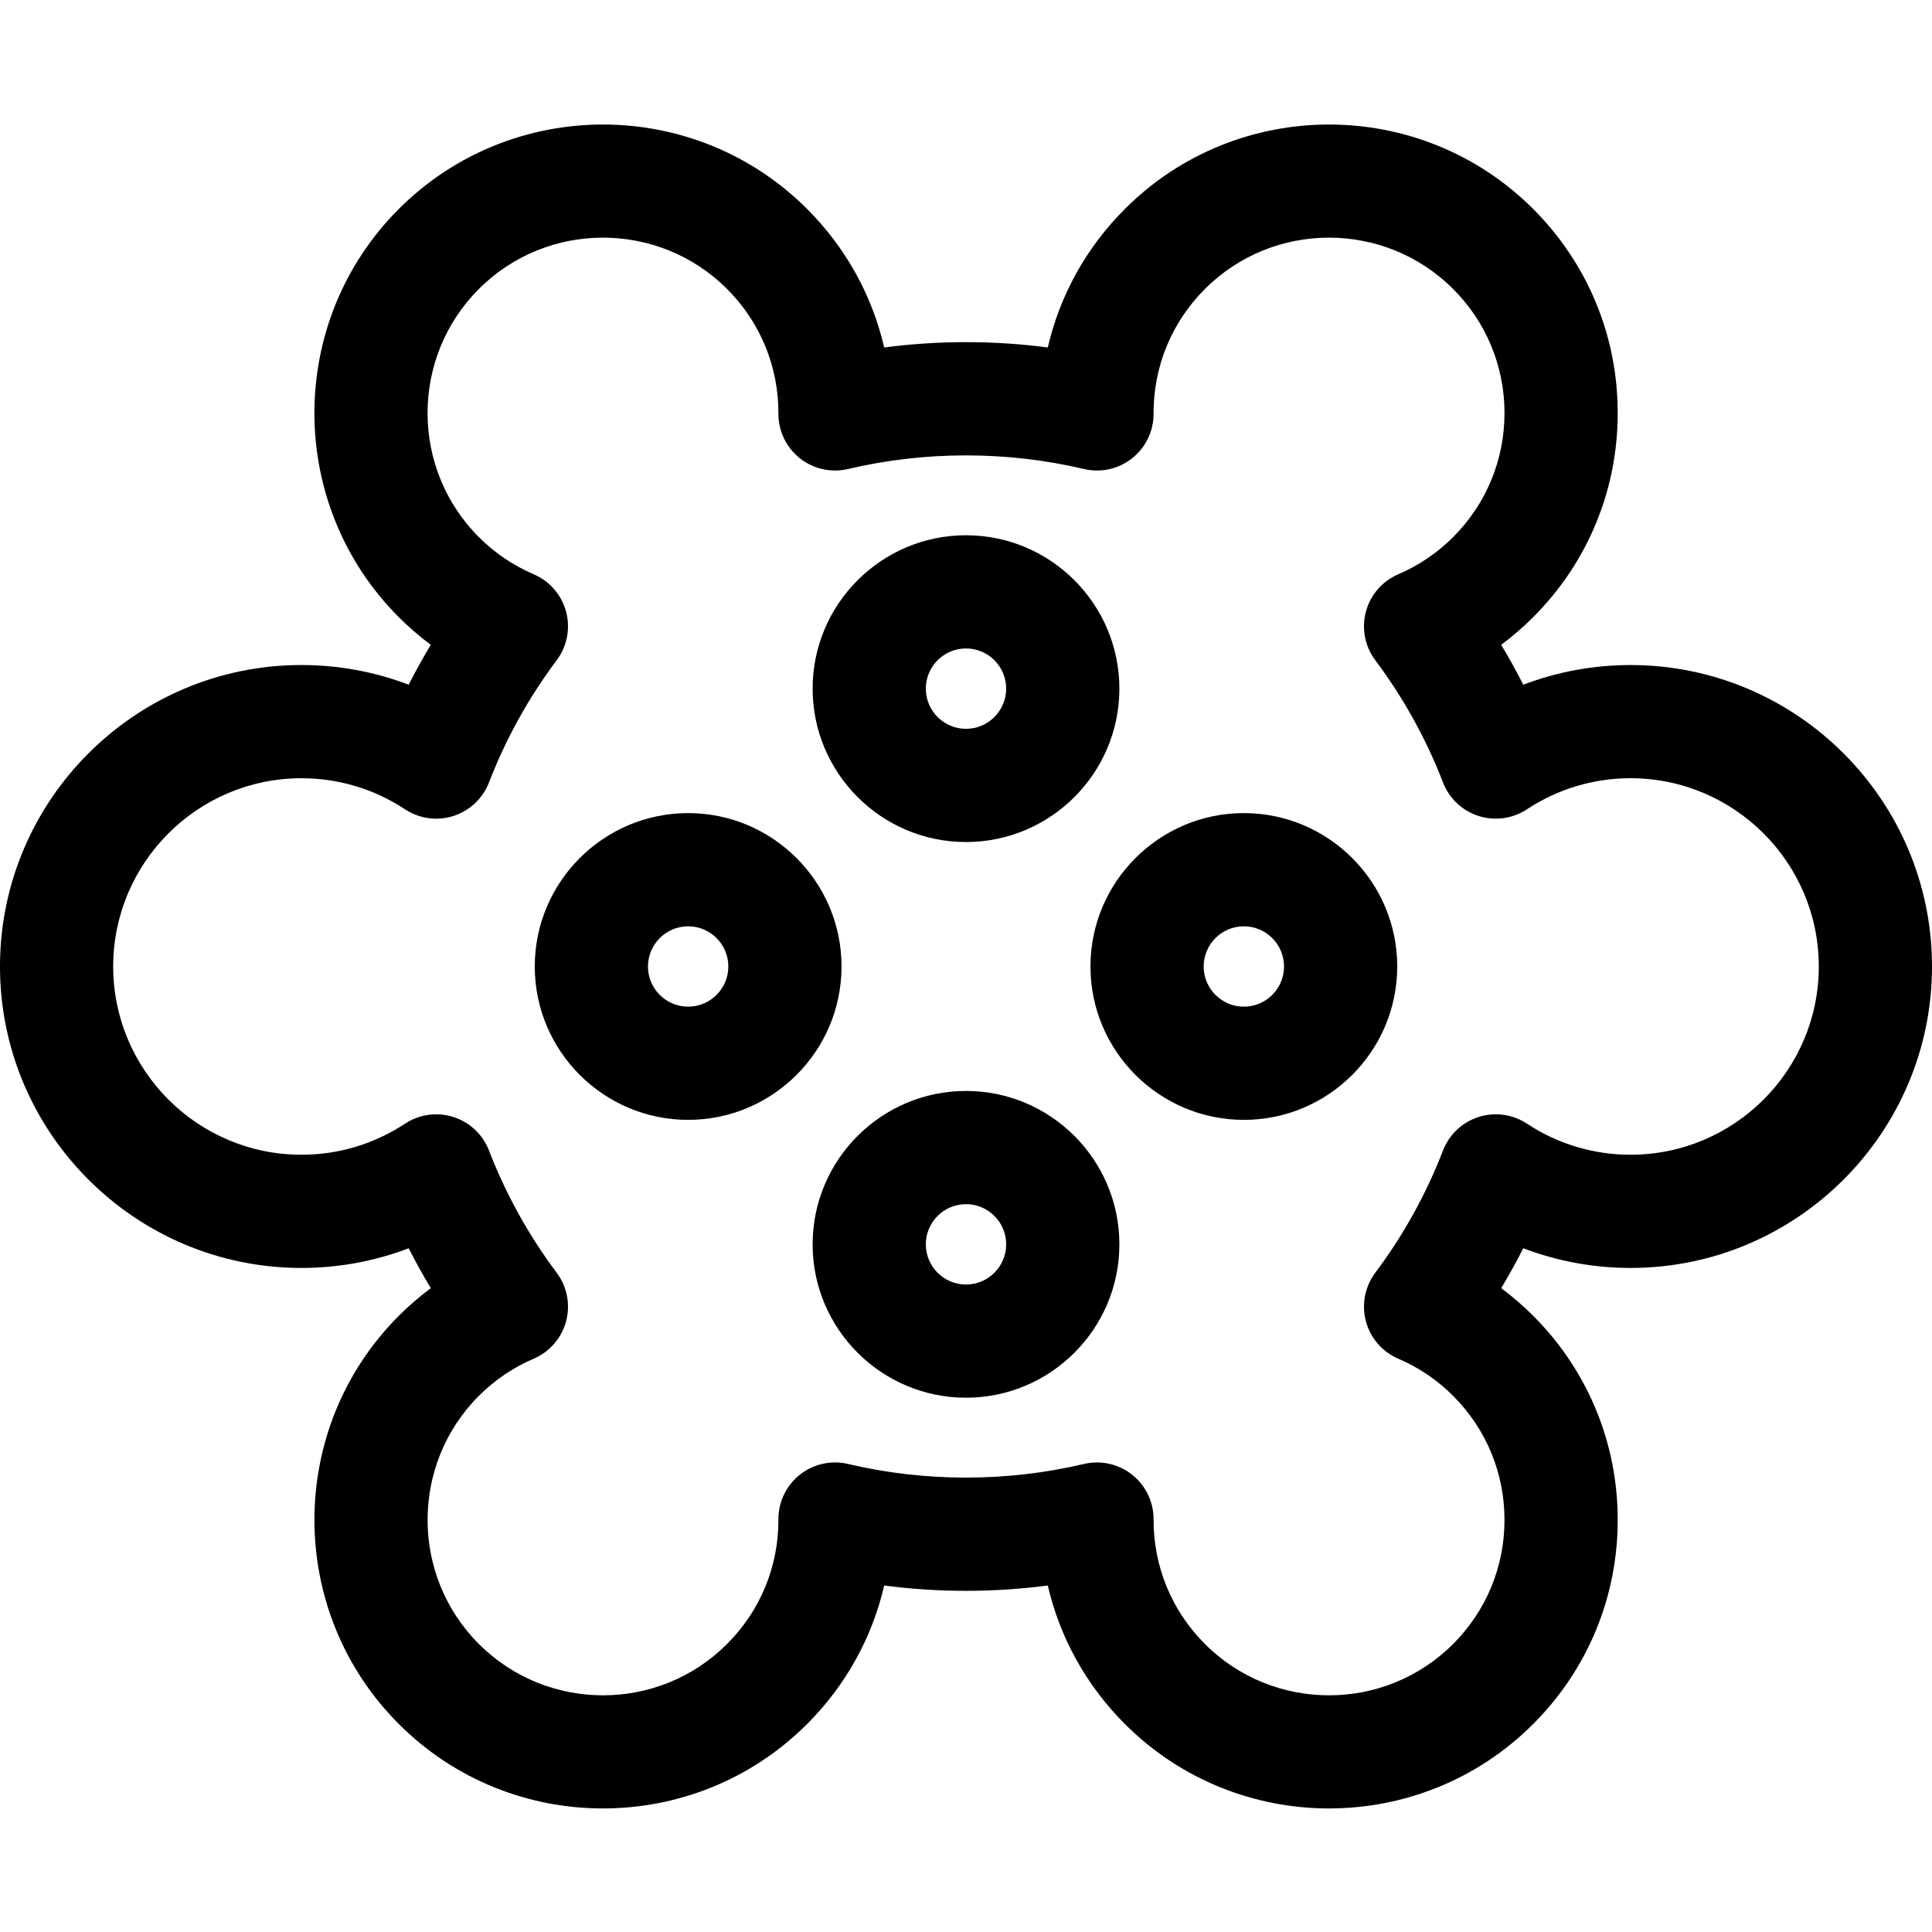
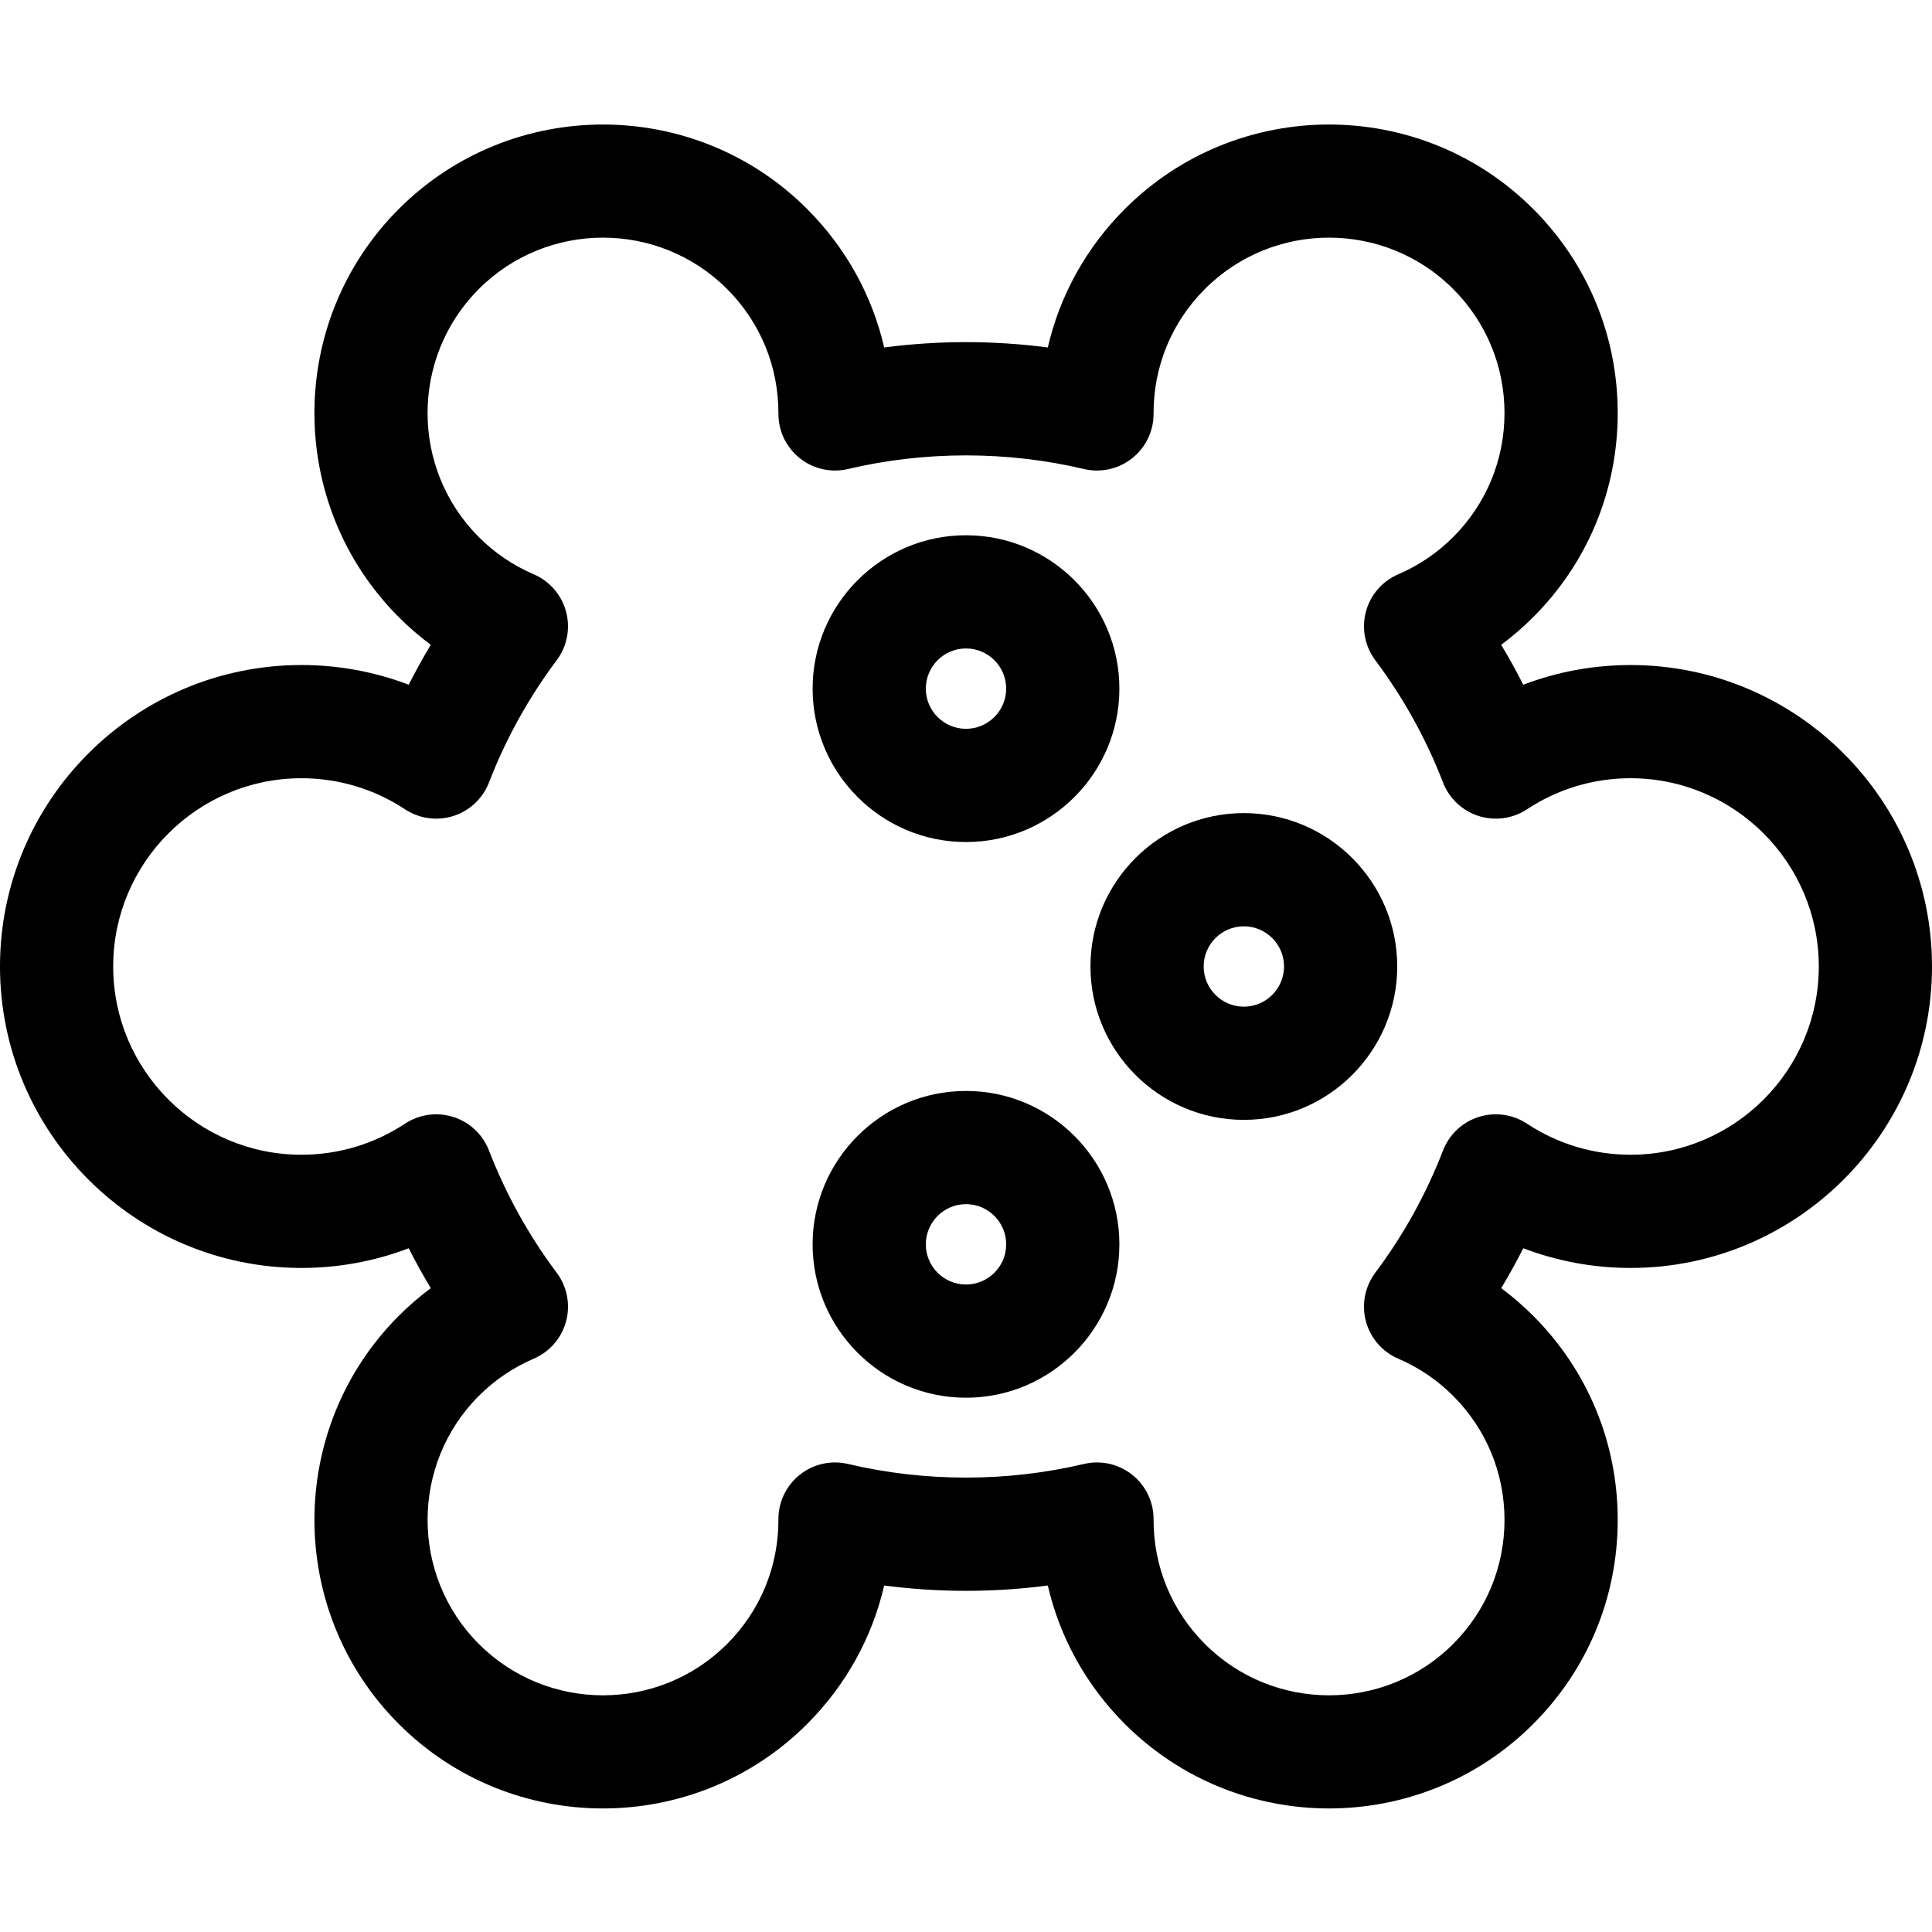
<svg xmlns="http://www.w3.org/2000/svg" height="512pt" viewBox="0 -33 512 512" width="512pt">
  <path d="m432.109 143.242c-9.797 0-19.406 1.777-28.426 5.219-1.82-3.598-3.773-7.125-5.852-10.578 2.984-2.219 5.812-4.66 8.469-7.32 14.453-14.449 22.41-33.66 22.41-54.094 0-20.438-7.961-39.648-22.41-54.098-29.828-29.828-78.363-29.828-108.191 0-10.262 10.262-17.246 22.918-20.43 36.711-14.352-1.883-29.008-1.883-43.359 0-3.188-13.793-10.168-26.449-20.434-36.711-29.828-29.828-78.363-29.828-108.191 0-29.828 29.828-29.828 78.363 0 108.191 2.66 2.656 5.484 5.102 8.469 7.32-2.078 3.453-4.027 6.98-5.848 10.574-9.02-3.438-18.629-5.219-28.43-5.219-44.047.004-79.887 35.84-79.887 79.891 0 44.051 35.84 79.891 79.891 79.891 9.797 0 19.406-1.781 28.426-5.219 1.82 3.598 3.773 7.125 5.852 10.578-2.984 2.219-5.812 4.66-8.469 7.316-29.828 29.828-29.828 78.363 0 108.191 14.914 14.918 34.5 22.375 54.094 22.371 19.59 0 39.184-7.457 54.098-22.371 10.262-10.262 17.246-22.918 20.43-36.711 14.352 1.883 29.008 1.883 43.359 0 3.188 13.793 10.168 26.449 20.434 36.711 29.828 29.828 78.363 29.828 108.191 0 14.449-14.449 22.406-33.66 22.406-54.094 0-20.438-7.957-39.648-22.406-54.098-2.66-2.656-5.484-5.098-8.469-7.316 2.078-3.457 4.027-6.98 5.848-10.578 9.02 3.438 18.629 5.219 28.43 5.219 44.047 0 79.887-35.84 79.887-79.891 0-44.051-35.84-79.887-79.891-79.887zm0 129.777c-9.797 0-19.285-2.848-27.438-8.23-3.789-2.504-8.508-3.152-12.832-1.773-4.328 1.383-7.793 4.648-9.43 8.887-4.461 11.559-10.5 22.453-17.941 32.383-2.758 3.684-3.676 8.426-2.488 12.871 1.191 4.445 4.352 8.098 8.578 9.91 5.445 2.336 10.336 5.648 14.531 9.844 8.781 8.785 13.621 20.461 13.621 32.883s-4.84 24.102-13.621 32.883c-18.129 18.133-47.633 18.133-65.766 0-8.824-8.824-13.66-20.566-13.613-33.059.016-4.594-2.074-8.941-5.672-11.801-3.594-2.855-8.305-3.906-12.777-2.852-20.395 4.816-42.125 4.816-62.523 0-4.473-1.055-9.18-.004-12.777 2.852-3.598 2.859-5.688 7.207-5.672 11.801.051 12.492-4.785 24.234-13.613 33.059-18.133 18.133-47.633 18.133-65.766 0-18.129-18.129-18.129-47.633 0-65.766 4.199-4.195 9.086-7.508 14.531-9.844 4.227-1.812 7.391-5.465 8.578-9.91s.27-9.188-2.488-12.871c-7.441-9.93-13.477-20.824-17.941-32.383-1.637-4.238-5.102-7.504-9.426-8.887-1.492-.477-3.035-.711-4.566-.711-2.906 0-5.785.844-8.27 2.484-8.152 5.383-17.641 8.23-27.438 8.23-27.512 0-49.891-22.379-49.891-49.891 0-27.508 22.379-49.887 49.891-49.887 9.797 0 19.285 2.844 27.438 8.23 3.789 2.5 8.512 3.152 12.832 1.77 4.328-1.383 7.793-4.648 9.43-8.883 4.461-11.559 10.5-22.457 17.941-32.387 2.758-3.68 3.676-8.422 2.488-12.867-1.191-4.445-4.352-8.098-8.578-9.914-5.445-2.336-10.336-5.645-14.531-9.844-18.133-18.129-18.133-47.633 0-65.766 18.129-18.129 47.633-18.133 65.766 0 8.824 8.828 13.66 20.566 13.613 33.059-.016 4.594 2.074 8.941 5.672 11.801 3.598 2.859 8.305 3.906 12.777 2.855 20.395-4.816 42.125-4.816 62.523 0 4.473 1.055 9.18.004 12.777-2.855 3.598-2.859 5.688-7.207 5.672-11.801-.051-12.492 4.785-24.23 13.613-33.059 18.133-18.133 47.633-18.133 65.766 0 8.781 8.785 13.621 20.461 13.621 32.883s-4.84 24.098-13.621 32.883c-4.199 4.195-9.086 7.508-14.531 9.844-4.227 1.812-7.391 5.465-8.578 9.91-1.188 4.445-.27 9.188 2.488 12.871 7.441 9.93 13.477 20.824 17.941 32.383 1.637 4.238 5.102 7.504 9.426 8.887 4.324 1.379 9.047.73 12.836-1.77 8.152-5.387 17.641-8.234 27.438-8.234 27.512.004 49.891 22.383 49.891 49.891 0 27.512-22.379 49.891-49.891 49.891zm0 0" />
-   <path d="m182.367 182.48c-22.414 0-40.648 18.234-40.648 40.648 0 22.414 18.234 40.648 40.648 40.648 22.414 0 40.648-18.234 40.648-40.648 0-22.414-18.234-40.648-40.648-40.648zm0 51.297c-5.871 0-10.648-4.773-10.648-10.648 0-5.871 4.777-10.648 10.648-10.648 5.871 0 10.648 4.777 10.648 10.648 0 5.875-4.777 10.648-10.648 10.648zm0 0" />
  <path d="m329.633 182.48c-22.414 0-40.648 18.234-40.648 40.648 0 22.414 18.234 40.648 40.648 40.648 22.414 0 40.648-18.234 40.648-40.648 0-22.414-18.234-40.648-40.648-40.648zm0 51.297c-5.871 0-10.648-4.773-10.648-10.648 0-5.871 4.777-10.648 10.648-10.648 5.871 0 10.648 4.777 10.648 10.648 0 5.875-4.777 10.648-10.648 10.648zm0 0" />
  <path d="m256 190.148c22.414 0 40.648-18.238 40.648-40.652 0-22.41-18.234-40.648-40.648-40.648s-40.648 18.234-40.648 40.648c0 22.414 18.234 40.652 40.648 40.652zm0-51.301c5.871 0 10.648 4.777 10.648 10.648s-4.777 10.648-10.648 10.648-10.648-4.777-10.648-10.648 4.777-10.648 10.648-10.648zm0 0" />
  <path d="m256 256.113c-22.414 0-40.648 18.234-40.648 40.648 0 22.414 18.234 40.648 40.648 40.648s40.648-18.234 40.648-40.648c0-22.414-18.234-40.648-40.648-40.648zm0 51.297c-5.871 0-10.648-4.773-10.648-10.648 0-5.871 4.777-10.648 10.648-10.648s10.648 4.777 10.648 10.648c0 5.875-4.777 10.648-10.648 10.648zm0 0" />
</svg>